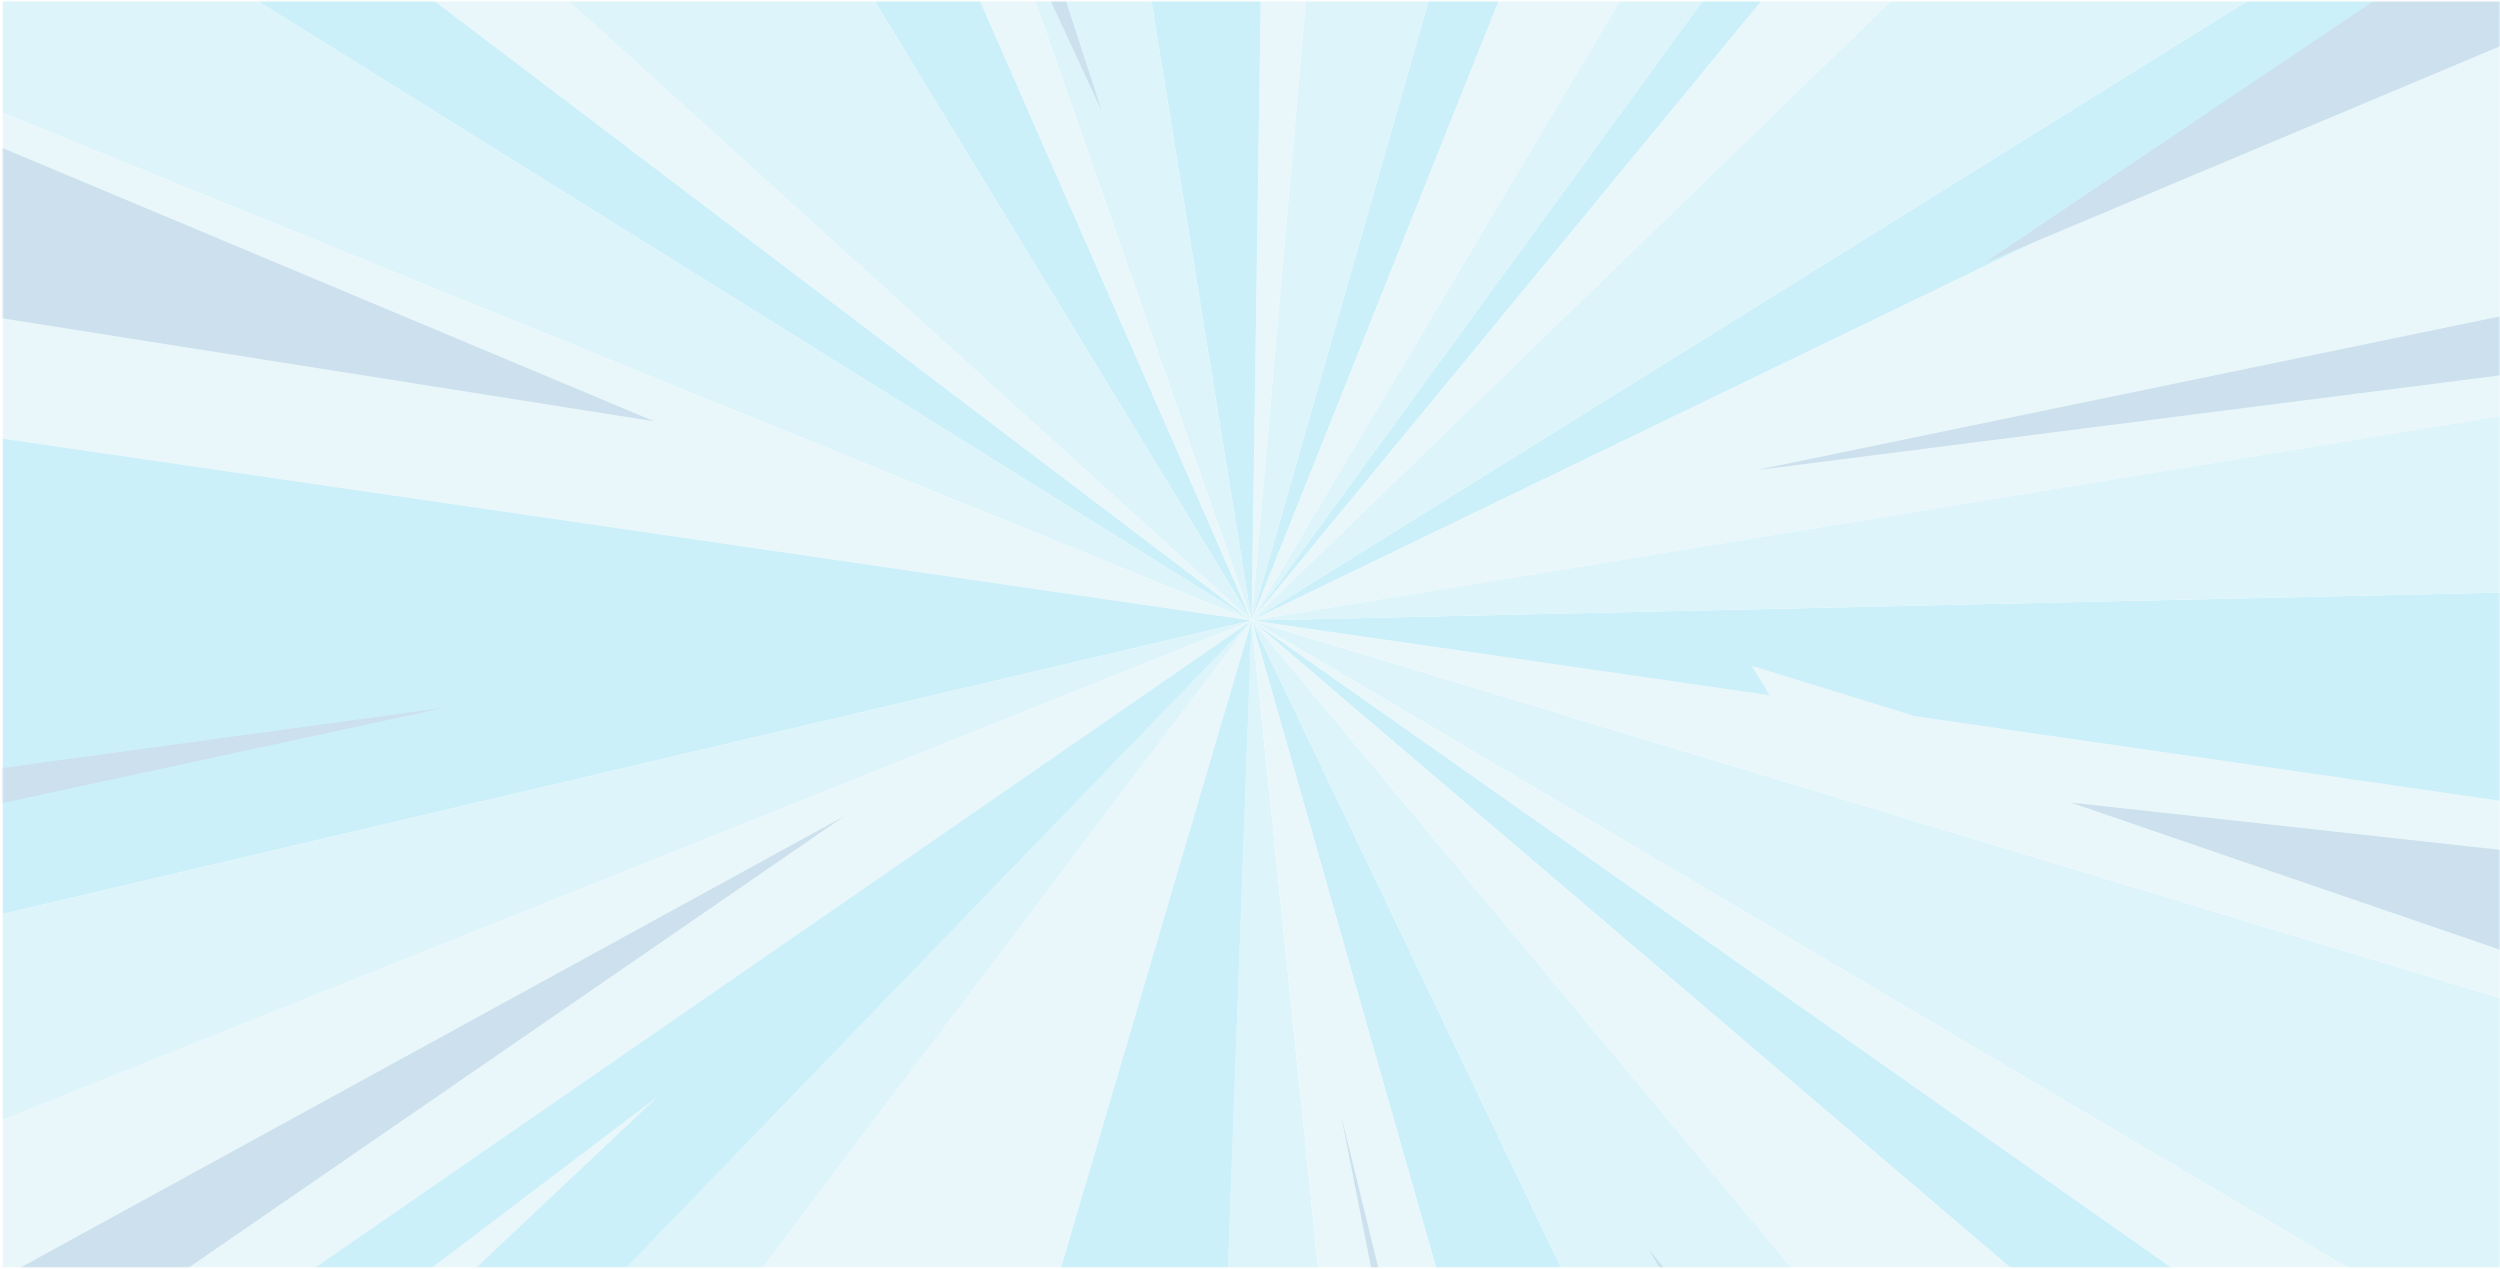
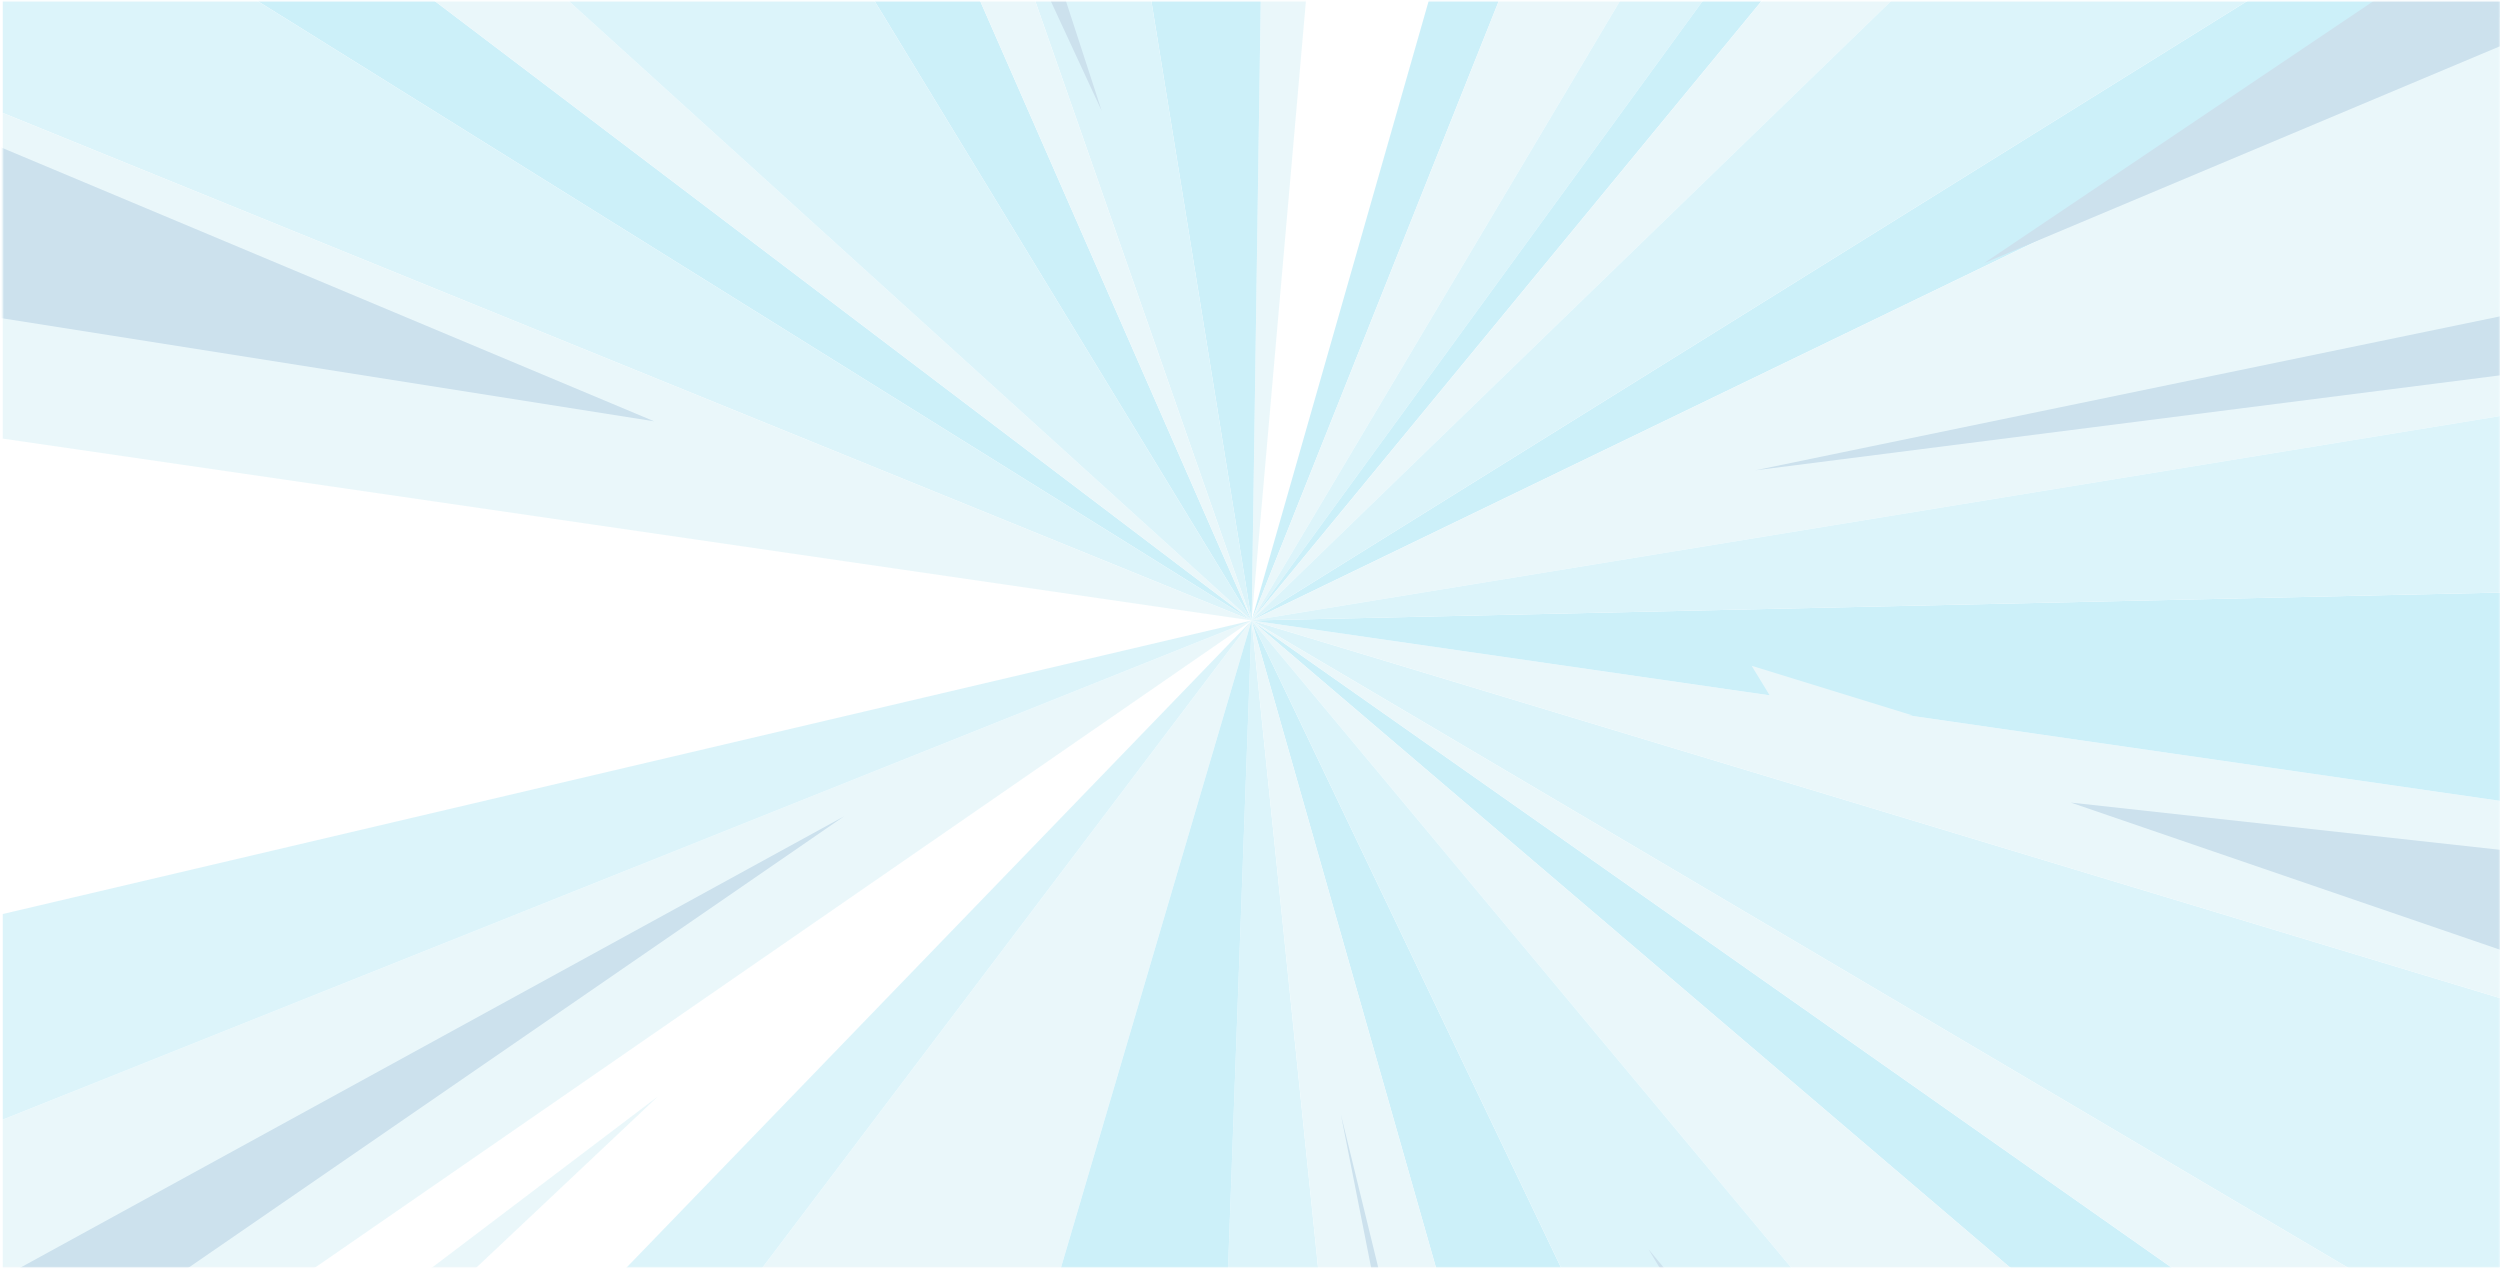
<svg xmlns="http://www.w3.org/2000/svg" width="1529" height="776" viewBox="0 0 1529 776" fill="none">
  <mask id="mask0_625_9228" style="mask-type:luminance" maskUnits="userSpaceOnUse" x="0" y="0" width="1529" height="776">
    <path d="M1528.91 0.877H0.003V775.045H1528.91V0.877Z" fill="white" />
  </mask>
  <g mask="url(#mask0_625_9228)">
    <g opacity="0.2">
      <path d="M961.514 1067.6H1094.47L765.495 379.497L961.514 1067.6Z" fill="#00B3E3" />
      <path d="M740.427 1067.6H836.143L765.495 379.497L740.427 1067.6Z" fill="#52C9E8" />
      <path d="M836.143 1067.6H961.514L765.495 379.497L836.143 1067.6Z" fill="#96D9E8" />
      <path d="M1529.3 830.414V610.529L765.495 379.497L1529.3 830.414Z" fill="#52C9E8" />
      <path d="M1529.3 1031.12V916.726L765.495 379.497L1529.3 1031.12Z" fill="#00B3E3" />
      <path d="M245.329 1067.6H562.657C637.128 815.533 765.5 379.497 765.5 379.497L245.329 1067.6Z" fill="#96D9E8" />
      <path d="M1339.26 1067.6H1529.3V1031.12L765.495 379.497L1339.26 1067.6Z" fill="#96D9E8" />
      <path d="M1094.47 1067.6H1339.26L765.495 379.497L1094.47 1067.6Z" fill="#52C9E8" />
      <path d="M562.66 1067.6H740.436L765.503 379.497C765.503 379.497 637.131 815.533 562.66 1067.6Z" fill="#00B3E3" />
      <path d="M1.693 -199.703V-96.488L765.495 379.497L1.693 -199.703Z" fill="#00B3E3" />
      <path d="M1.693 -96.487V69.07L765.495 379.497L1.693 -96.487Z" fill="#52C9E8" />
      <path d="M6.941 -308.609H1.693V-199.703L765.495 379.497L6.941 -308.609Z" fill="#96D9E8" />
      <path d="M1.693 69.069V268.26L765.495 379.496L1.693 69.069Z" fill="#96D9E8" />
      <path d="M100.76 1067.6H245.33L765.493 379.497L100.76 1067.6Z" fill="#52C9E8" />
      <path d="M1.693 684.748V907.221L765.495 379.497L1.693 684.748Z" fill="#96D9E8" />
-       <path d="M1.693 268.26V559.003L765.495 379.497L1.693 268.26Z" fill="#00B3E3" />
-       <path d="M1.693 907.221V1067.6H100.762L765.495 379.497L1.693 907.221Z" fill="#00B3E3" />
      <path d="M1.693 559.003V684.748L765.495 379.497L1.693 559.003Z" fill="#52C9E8" />
      <path d="M1529.3 916.726V830.414L765.495 379.497L1529.3 916.726Z" fill="#96D9E8" />
      <path d="M825.807 -308.609H775.576L765.495 379.497L825.807 -308.609Z" fill="#96D9E8" />
      <path d="M775.577 -308.609H654.132L765.495 379.497L775.577 -308.609Z" fill="#00B3E3" />
-       <path d="M962.135 -308.609H825.807L765.495 379.497L962.135 -308.609Z" fill="#52C9E8" />
      <path d="M1040.01 -308.609H962.135L765.495 379.497L1040.01 -308.609Z" fill="#00B3E3" />
      <path d="M1529.3 610.528V489.844L765.495 379.497L1529.3 610.528Z" fill="#96D9E8" />
      <path d="M463.972 -308.609H346.7L765.493 379.497L463.972 -308.609Z" fill="#00B3E3" />
      <path d="M765.494 379.497L346.701 -308.609H6.94L765.494 379.497Z" fill="#52C9E8" />
      <path d="M654.133 -308.609H525.131L765.497 379.497L654.133 -308.609Z" fill="#52C9E8" />
      <path d="M1174.55 -308.609H1040.01L765.495 379.497L1174.55 -308.609Z" fill="#96D9E8" />
      <path d="M525.131 -308.609H463.975L765.496 379.497L525.131 -308.609Z" fill="#96D9E8" />
      <path d="M1266.46 -308.609H1174.55L765.495 379.497L1266.46 -308.609Z" fill="#52C9E8" />
      <path d="M1529.3 10.356V-95.748L765.495 379.498L1529.3 10.356Z" fill="#00B3E3" />
      <path d="M1529.3 254.413V10.356L765.495 379.498L1529.3 254.413Z" fill="#96D9E8" />
      <path d="M1529.3 489.845V362.401L765.495 379.497L1529.3 489.845Z" fill="#00B3E3" />
      <path d="M1529.3 362.4V254.411L765.495 379.496L1529.3 362.4Z" fill="#52C9E8" />
      <path d="M1331.93 -308.609H1266.46L765.495 379.497L1331.93 -308.609Z" fill="#00B3E3" />
      <path d="M1475.8 -308.609H1331.93L765.495 379.497L1475.8 -308.609Z" fill="#96D9E8" />
      <path d="M1529.3 -95.749V-308.609H1475.8L765.495 379.497L1529.3 -95.749Z" fill="#52C9E8" />
      <path d="M268.552 813.691L200.595 887.115L334.287 783.161L284.797 781.441L402.483 670.491L221.721 807.461L268.552 813.691Z" fill="#96D9E8" />
      <path d="M1112.84 435.594L1170.01 437.644L1071.3 407.194L1094.16 444.683L1000.65 430.562L1132.9 474.052L1112.84 435.594Z" fill="#96D9E8" />
      <mask id="mask1_625_9228" style="mask-type:luminance" maskUnits="userSpaceOnUse" x="1" y="-309" width="1529" height="1377">
        <path d="M1529.3 -308.608H1.689V1067.61H1529.3V-308.608Z" fill="white" />
      </mask>
      <g mask="url(#mask1_625_9228)">
        <path d="M2122.19 -221.055L1213.49 160.911L2083.09 -424.252L2122.19 -221.055Z" fill="#0069A6" />
        <path d="M1691.22 208.88L1073.39 287.666L1686.6 160.91L1691.22 208.88Z" fill="#0069A6" />
        <path d="M1964.64 730.204L1266.46 490.85L1973.69 568.668L1964.64 730.204Z" fill="#0069A6" />
        <path d="M1634.08 1804.96L1008.18 763.981L1740.23 1644.17L1634.08 1804.96Z" fill="#0069A6" />
        <path d="M1007.11 1628.45L819.998 681.258L1047.06 1611.51L1007.11 1628.45Z" fill="#0069A6" />
        <path d="M-314.778 954.576L516.287 499.215L-293.366 1056.72L-314.778 954.576Z" fill="#0069A6" />
-         <path d="M-348.711 517.467L272.305 432.746L-344.068 565.688L-348.711 517.467Z" fill="#0069A6" />
        <path d="M-375.696 -67.657L400.145 257.695L-424.438 127.384L-375.696 -67.657Z" fill="#0069A6" />
        <path d="M324.1 -1006.07L673.853 67.947L202.312 -948.88L324.1 -1006.07Z" fill="#0069A6" />
      </g>
    </g>
  </g>
</svg>